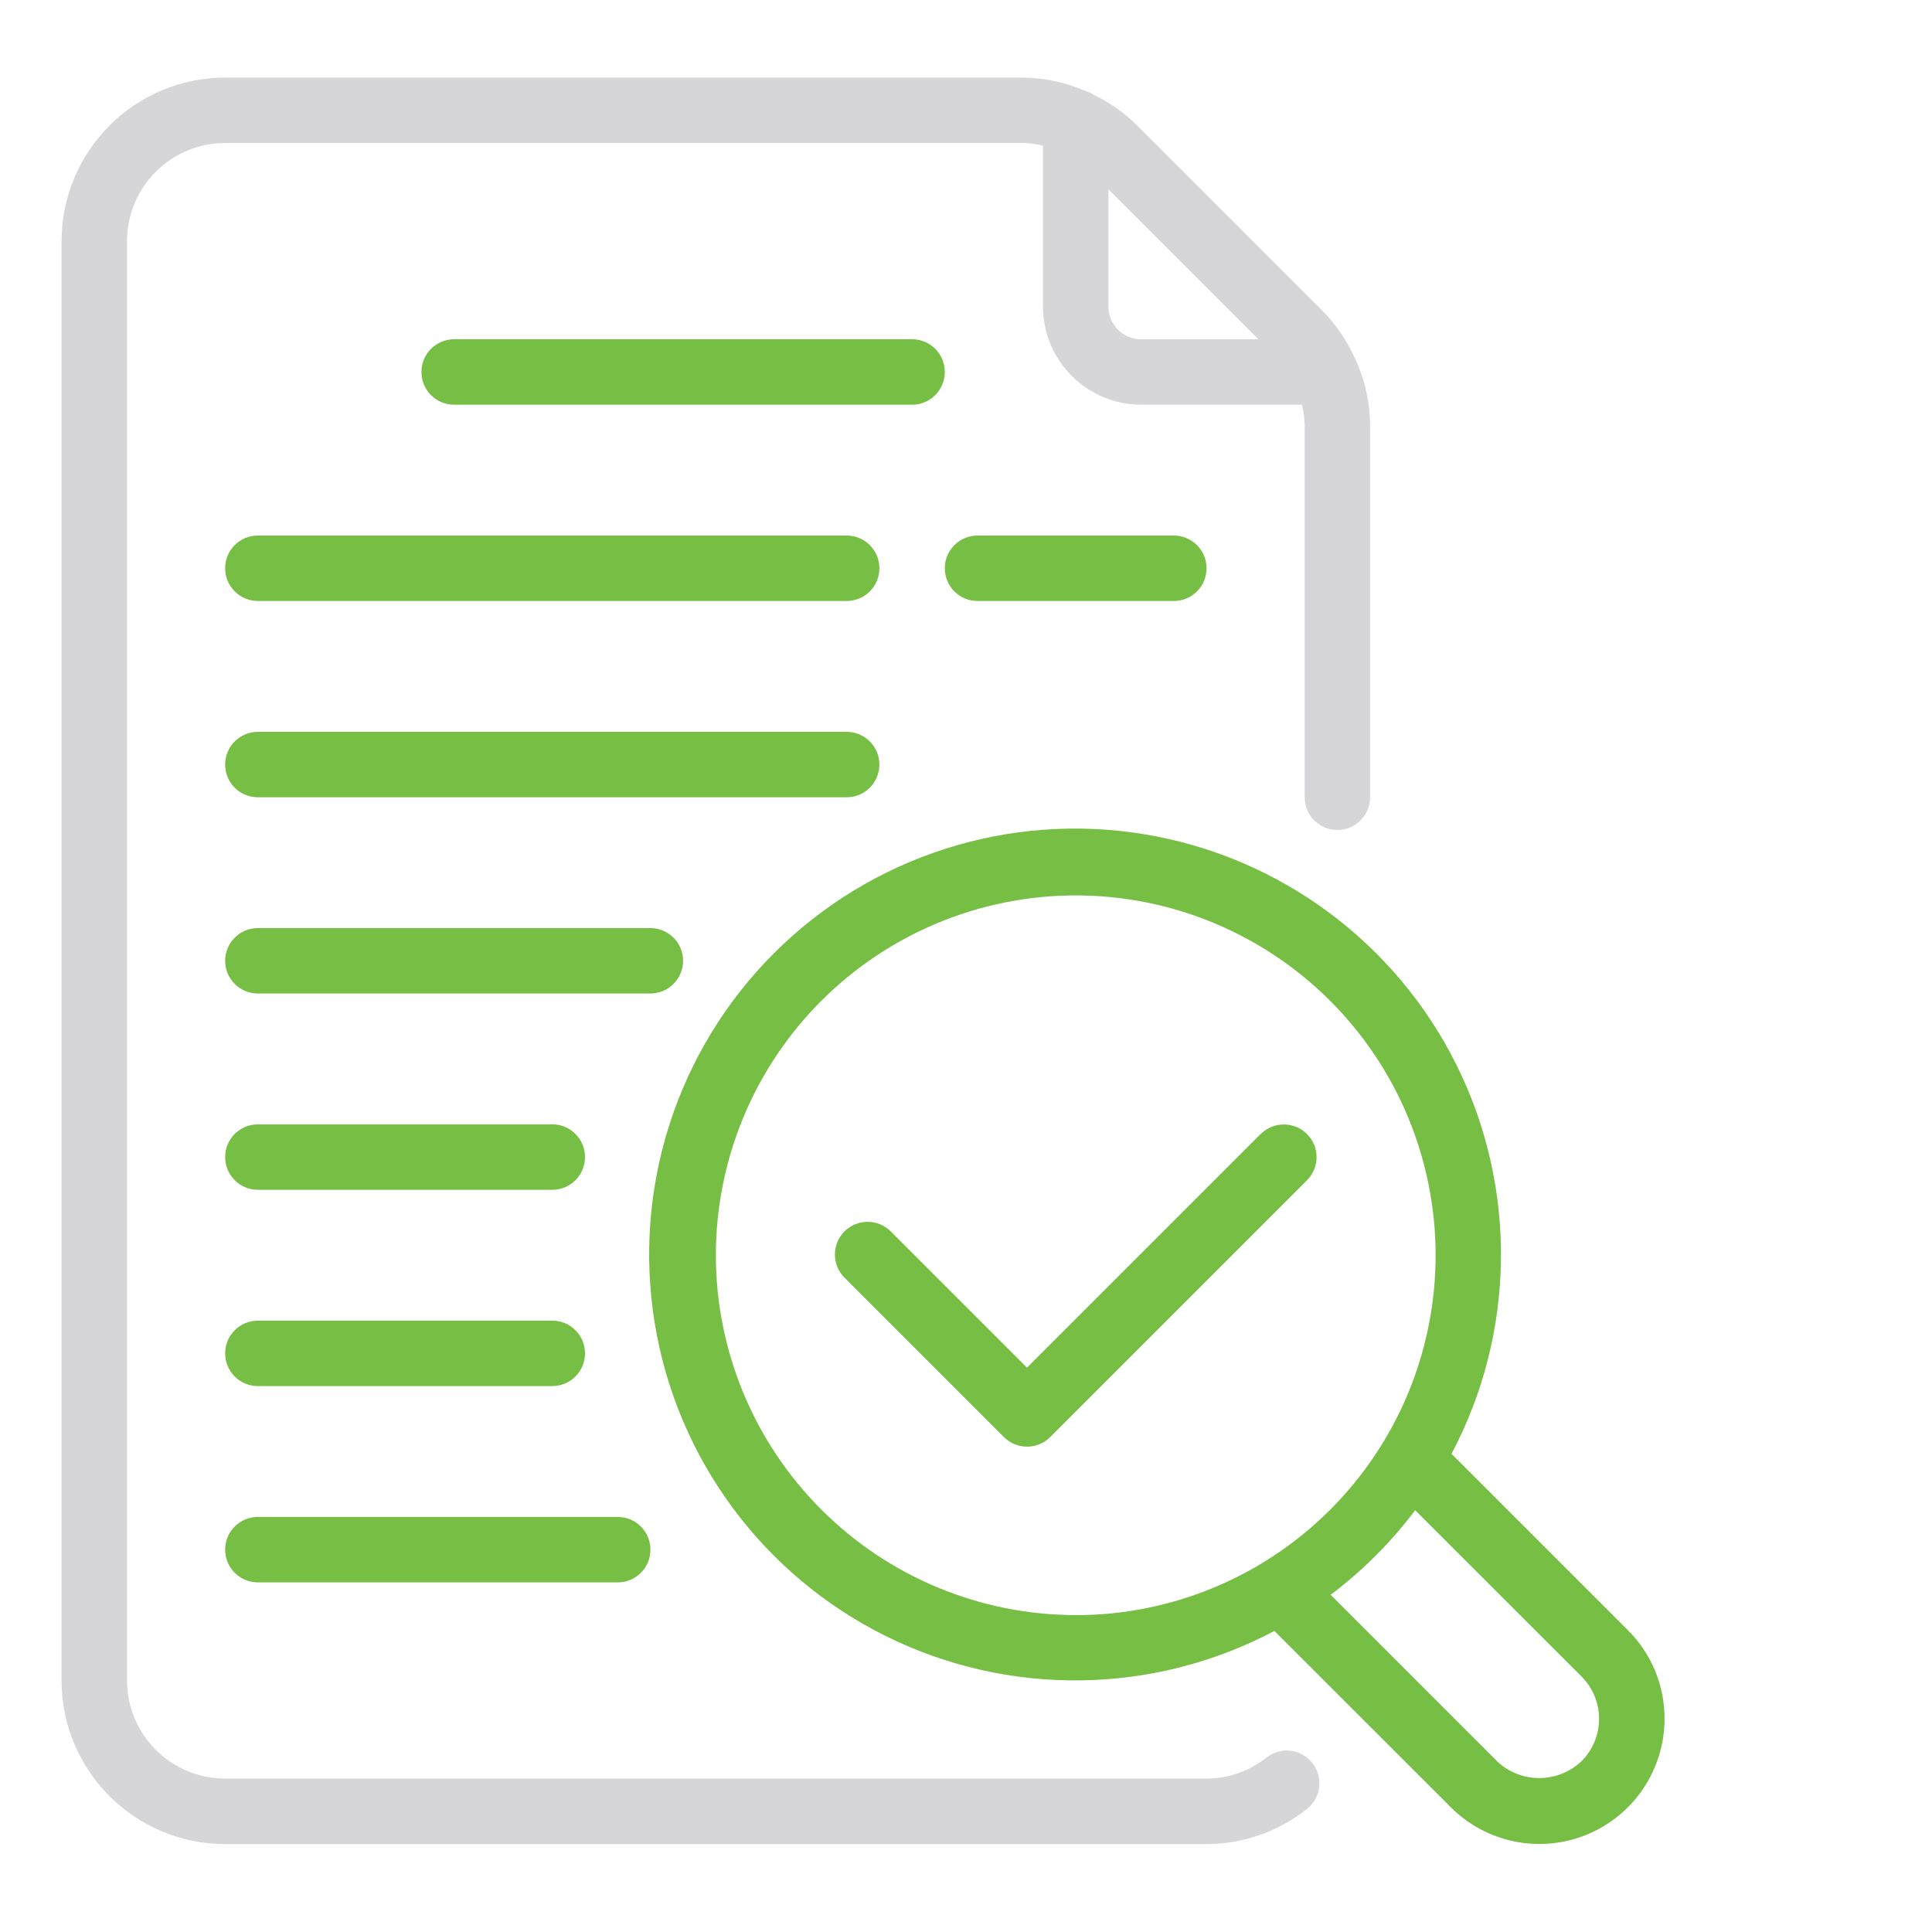
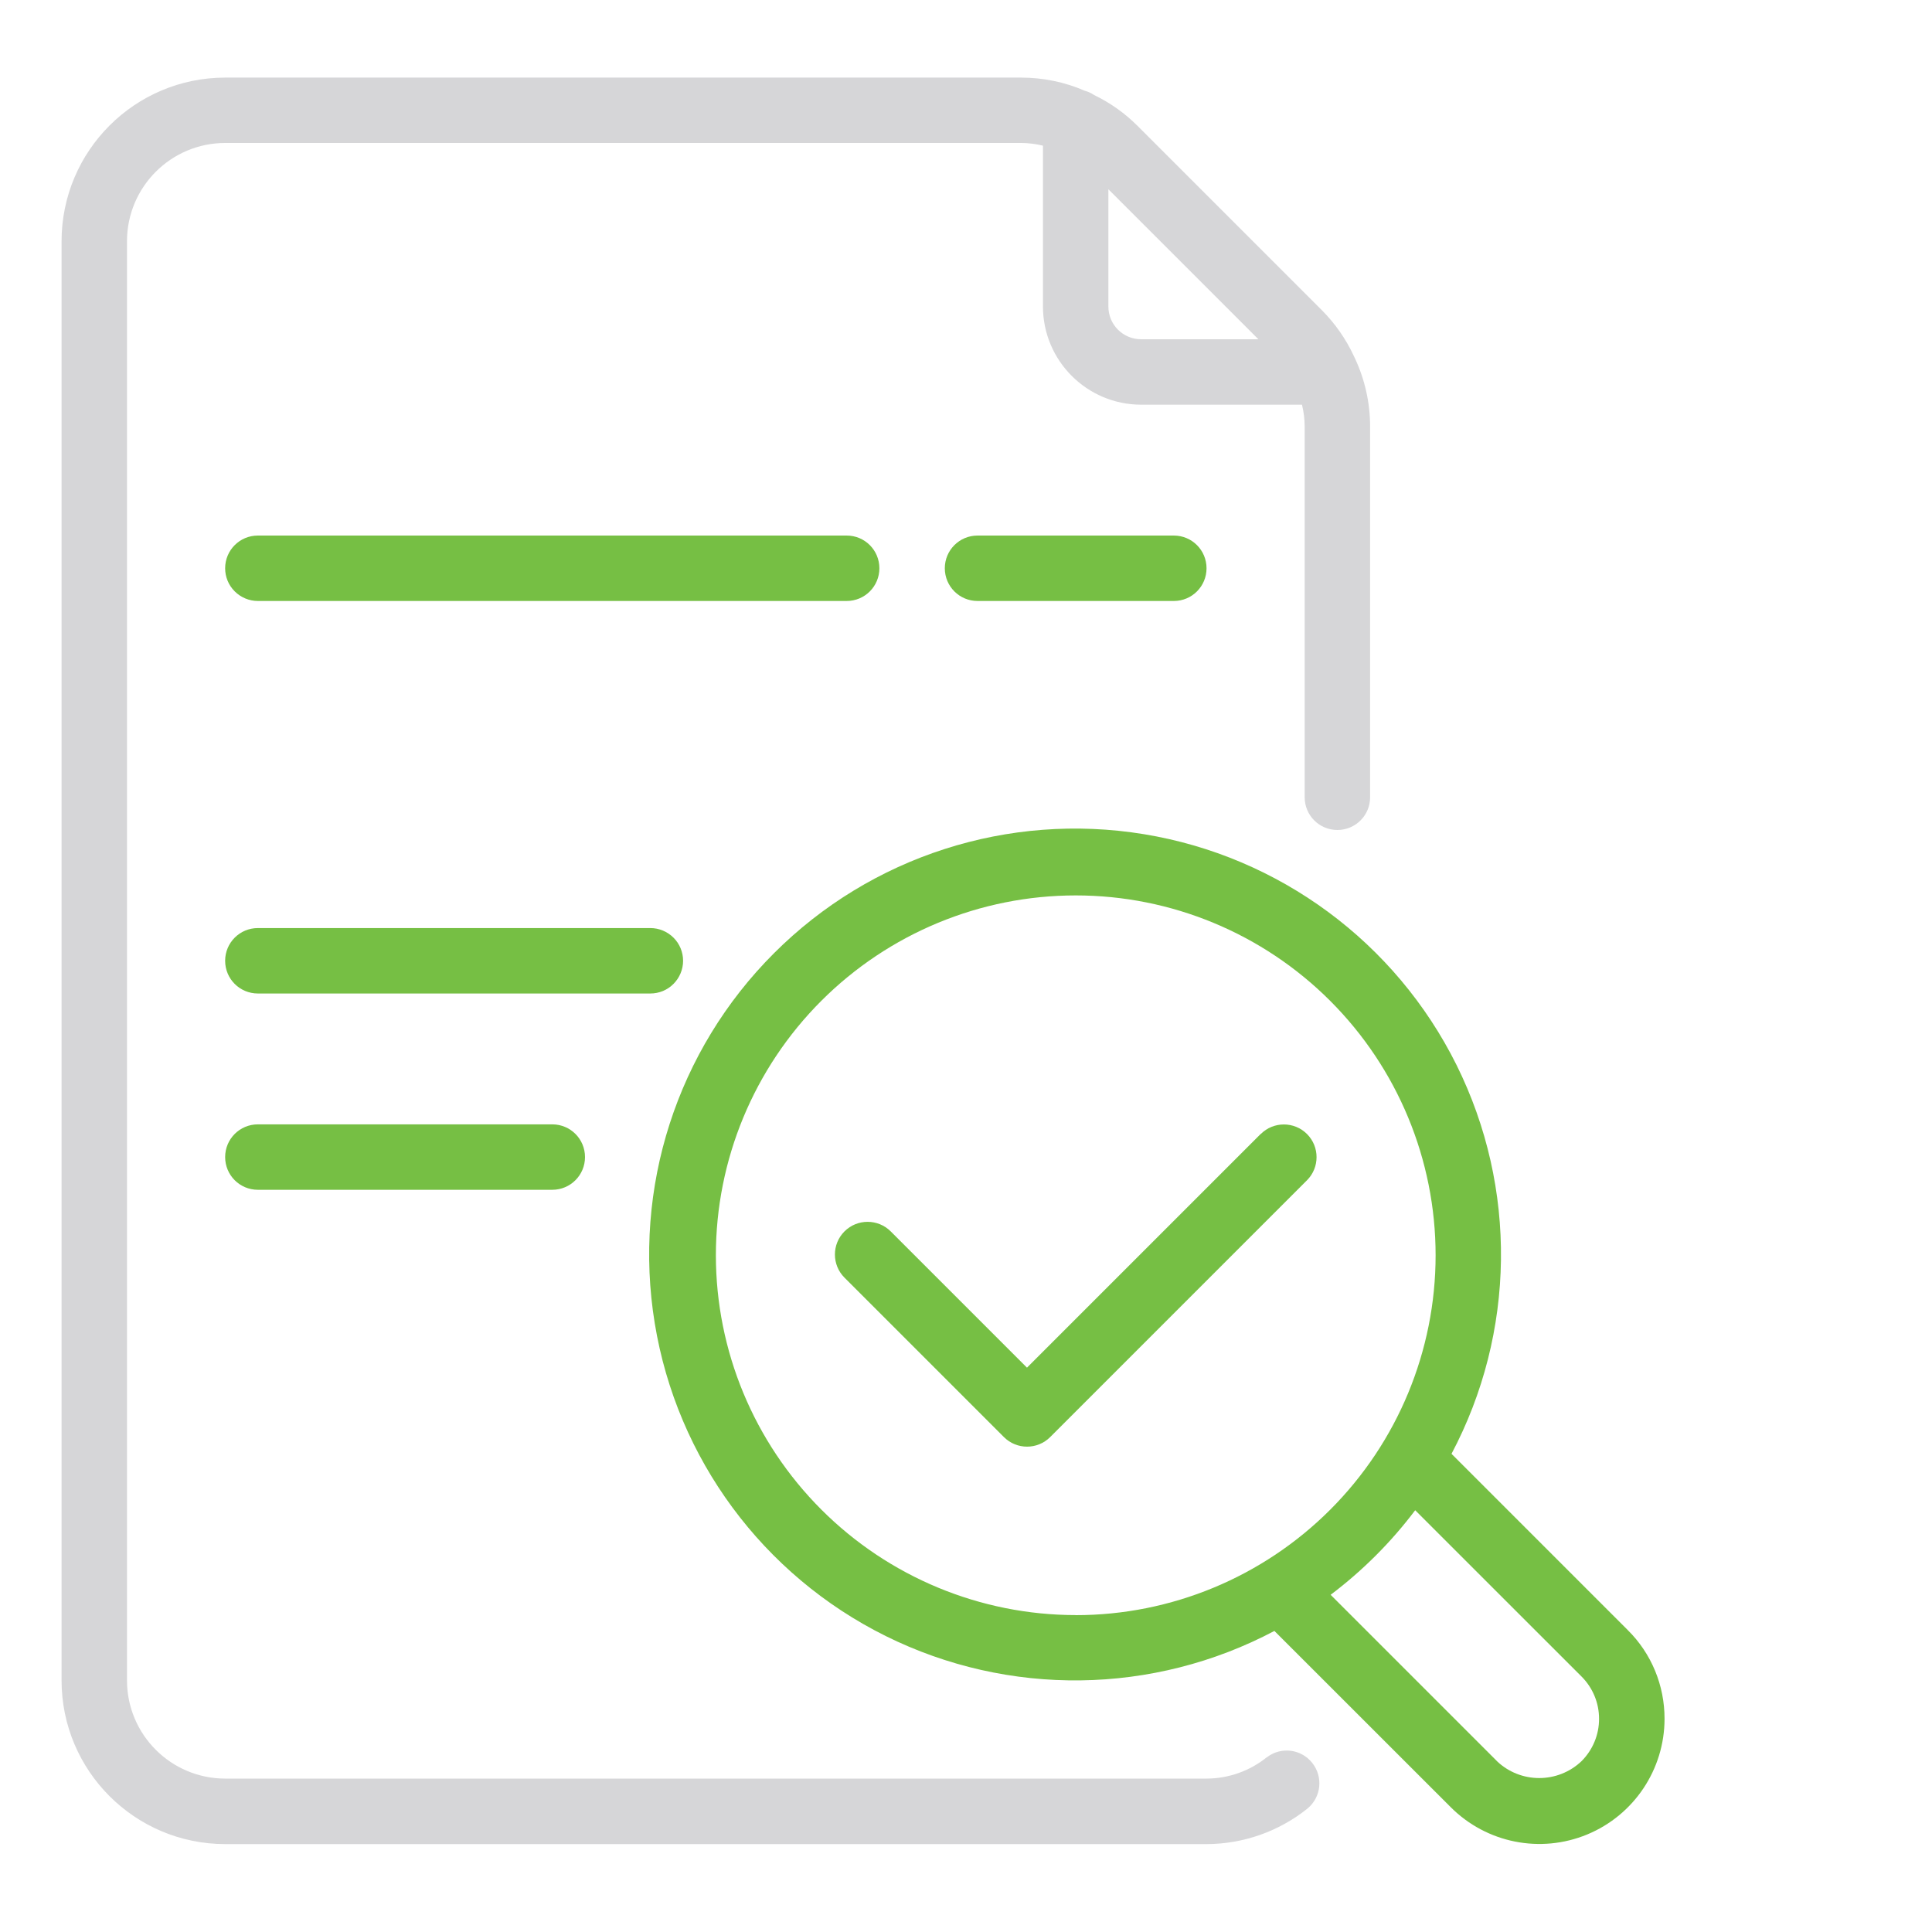
<svg xmlns="http://www.w3.org/2000/svg" id="Layer_1" viewBox="0 0 300 300">
  <defs>
    <style>.cls-1{fill:#d6d6d8;}.cls-2{fill:#76bf44;}</style>
  </defs>
  <path class="cls-2" d="M40.04,184.75h45.72c2.81,0,5.08-2.27,5.08-5.08s-2.27-5.08-5.08-5.08h-45.72c-2.81,0-5.08,2.27-5.08,5.08s2.27,5.08,5.08,5.08Z" />
-   <path class="cls-2" d="M40.04,215.23h45.72c2.81,0,5.08-2.27,5.08-5.08s-2.27-5.08-5.08-5.08h-45.72c-2.81,0-5.08,2.27-5.08,5.08s2.27,5.08,5.08,5.08Z" />
-   <path class="cls-2" d="M40.04,245.71h55.88c2.81,0,5.08-2.27,5.08-5.08s-2.27-5.08-5.08-5.08h-55.88c-2.81,0-5.08,2.27-5.08,5.08s2.27,5.08,5.08,5.08Z" />
-   <path class="cls-2" d="M146.71,57.76c0-2.81-2.27-5.08-5.08-5.08h-71.11c-2.81,0-5.08,2.27-5.08,5.08s2.27,5.08,5.08,5.08h71.11c2.81,0,5.08-2.27,5.08-5.08Z" />
  <path class="cls-2" d="M151.79,93.32h30.48c2.81,0,5.08-2.27,5.08-5.08s-2.27-5.08-5.08-5.08h-30.48c-2.81,0-5.08,2.27-5.08,5.08s2.27,5.08,5.08,5.08Z" />
  <path class="cls-2" d="M252.77,253.14h.01l-27.39-27.39c9.96-18.82,10.25-41.28.79-60.36-9.48-19.07-27.55-32.42-48.56-35.86-21.02-3.44-42.4,3.44-57.45,18.5-15.06,15.05-21.94,36.43-18.5,57.45,3.44,21.02,16.79,39.09,35.86,48.56,19.07,9.46,41.54,9.17,60.36-.79h0s27.39,27.38,27.39,27.38c5.56,5.56,13.92,7.23,21.19,4.22,7.26-3.01,12-10.1,12-17.96h0c.01-5.17-2.03-10.13-5.7-13.76ZM167.03,250.79h0c-14.82-.01-29.02-5.91-39.49-16.38-10.48-10.48-16.37-24.67-16.38-39.49,0-14.82,5.89-29.03,16.37-39.51,10.48-10.48,24.69-16.37,39.51-16.37s29.03,5.89,39.51,16.37c10.48,10.48,16.37,24.69,16.37,39.51s-5.89,29.03-16.37,39.51c-10.48,10.48-24.69,16.37-39.51,16.37ZM248.3,266.9c.01,2.46-.98,4.83-2.72,6.57-3.68,3.5-9.46,3.5-13.14,0h.01l-25.83-25.83c4.97-3.75,9.39-8.17,13.13-13.13l25.83,25.82c1.74,1.74,2.73,4.1,2.72,6.58h0Z" />
  <path class="cls-2" d="M131.47,83.16H40.04c-2.81,0-5.08,2.27-5.08,5.08,0,1.35.53,2.64,1.49,3.59.95.95,2.25,1.49,3.59,1.49h91.43c2.81,0,5.08-2.27,5.08-5.08s-2.27-5.08-5.08-5.08Z" />
-   <path class="cls-2" d="M131.47,113.64H40.04c-2.81,0-5.08,2.27-5.08,5.08s2.27,5.08,5.08,5.08h91.43c1.35,0,2.64-.53,3.59-1.49.95-.95,1.49-2.25,1.49-3.59s-.53-2.64-1.49-3.59c-.95-.95-2.25-1.49-3.59-1.49Z" />
  <path class="cls-2" d="M100.99,144.11h-60.95c-2.81,0-5.08,2.27-5.08,5.08s2.27,5.08,5.08,5.08h60.95c1.35,0,2.64-.53,3.59-1.49.95-.95,1.49-2.25,1.49-3.59s-.53-2.64-1.49-3.59c-.95-.95-2.25-1.49-3.59-1.49Z" />
  <path class="cls-2" d="M195.76,176.08l-36.29,36.29-21.16-21.16c-1.98-1.98-5.2-1.98-7.18,0-1.98,1.98-1.98,5.2,0,7.18l24.76,24.76c1.98,1.98,5.2,1.98,7.18,0,0,0,0-.01.01-.01l39.87-39.87c1.98-1.98,1.98-5.2,0-7.18-1.98-1.98-5.2-1.98-7.18,0Z" />
  <path class="cls-1" d="M196.75,272.84h-.01c-2.65,2.15-5.97,3.33-9.38,3.34H34.96c-8.41-.01-15.23-6.83-15.24-15.24V37.44c.01-8.41,6.83-15.23,15.24-15.24h123.65c1.13.01,2.25.15,3.34.42v24.98c.01,8.41,6.83,15.23,15.24,15.24h24.98c.27,1.09.41,2.21.42,3.34v57.62c0,2.81,2.27,5.08,5.08,5.08s5.08-2.27,5.08-5.08v-57.62c-.01-3.64-.81-7.23-2.35-10.53-.05-.13-.11-.25-.18-.38-1.22-2.62-2.88-5-4.91-7.05l-28.74-28.74c-1.94-1.93-4.2-3.53-6.67-4.72-.44-.3-.94-.53-1.46-.67-3.11-1.35-6.45-2.03-9.83-2.04H34.96c-14.02.01-25.39,11.38-25.4,25.4v223.5c.01,14.02,11.38,25.39,25.4,25.4h152.39c5.7-.01,11.24-1.96,15.7-5.54,2.11-1.77,2.44-4.89.72-7.06-1.7-2.16-4.83-2.57-7.02-.9ZM172.11,29.39l23.29,23.29h-18.21c-2.81,0-5.08-2.27-5.08-5.08v-18.21Z" />
</svg>